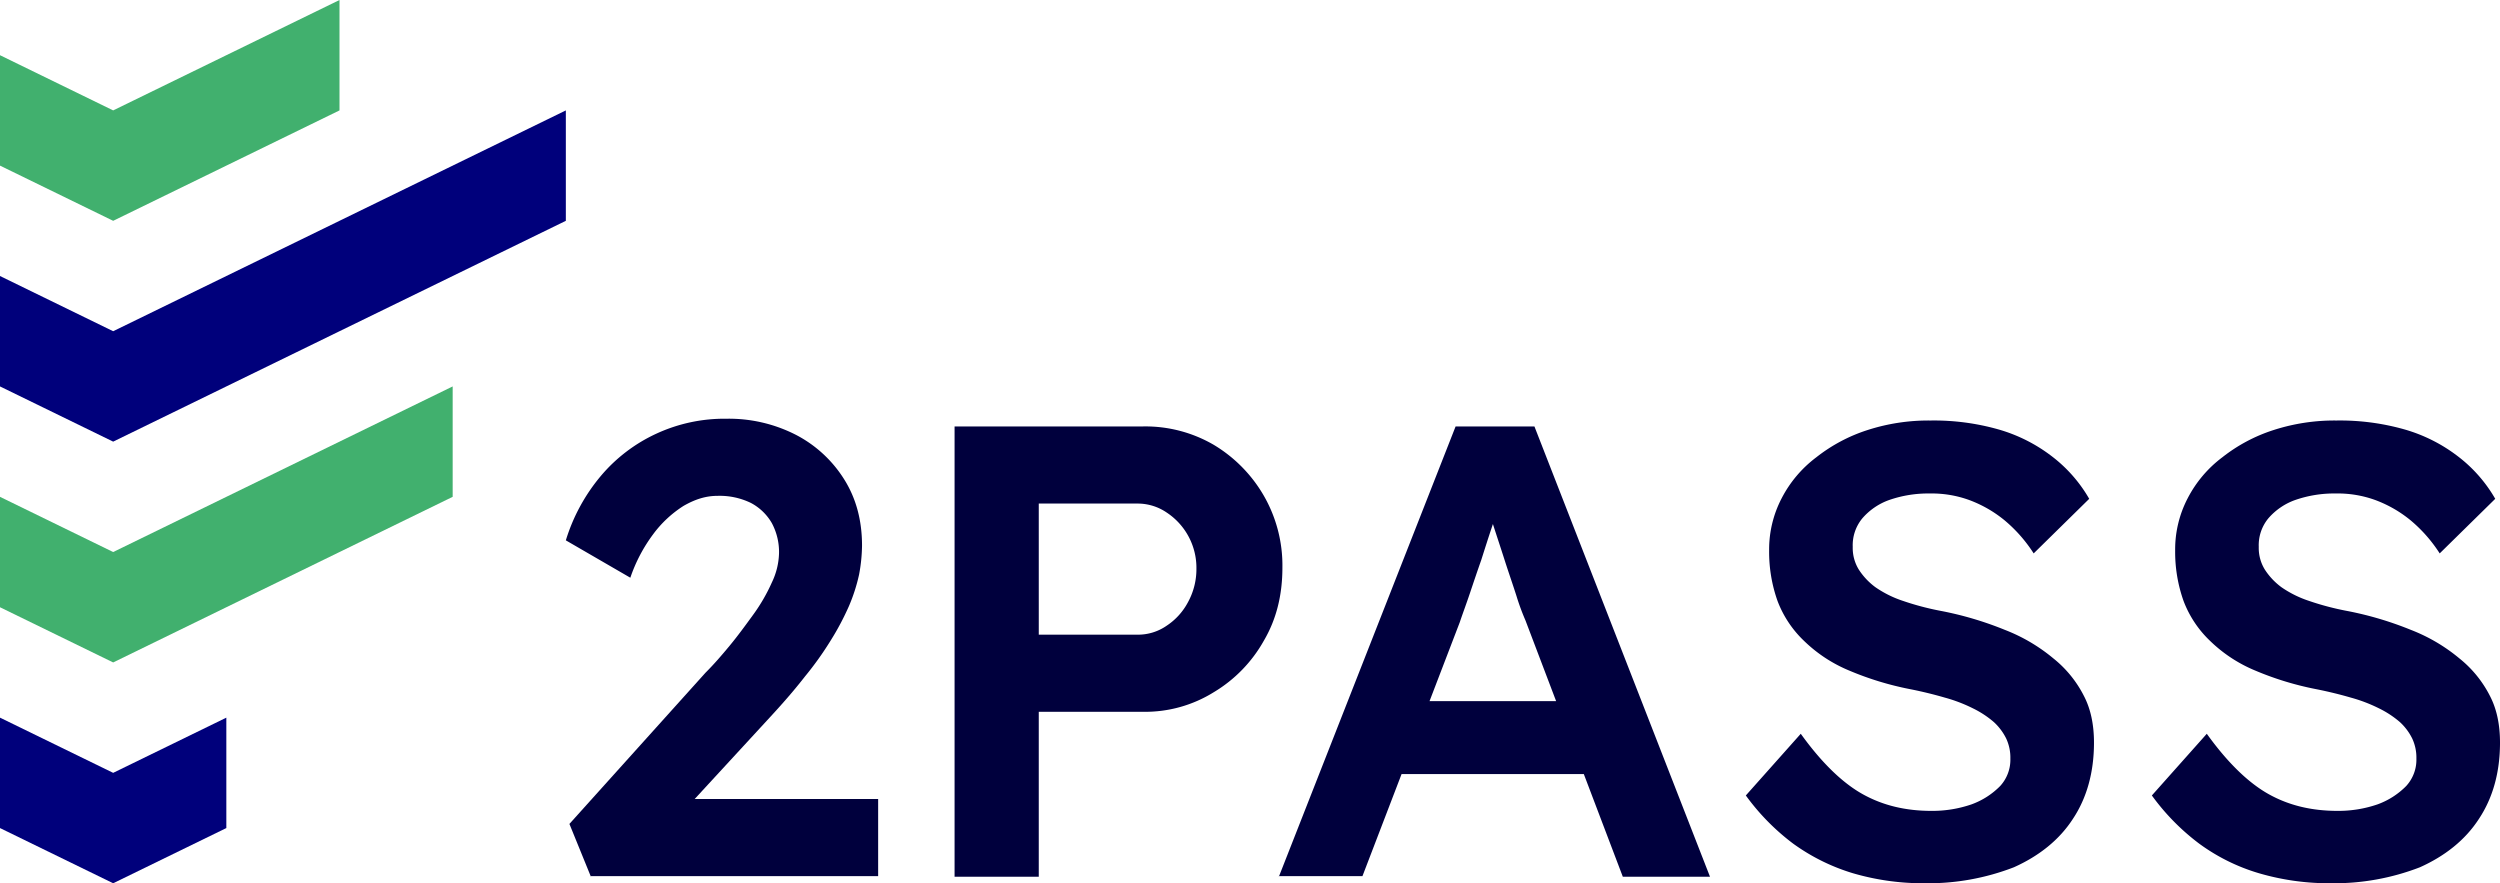
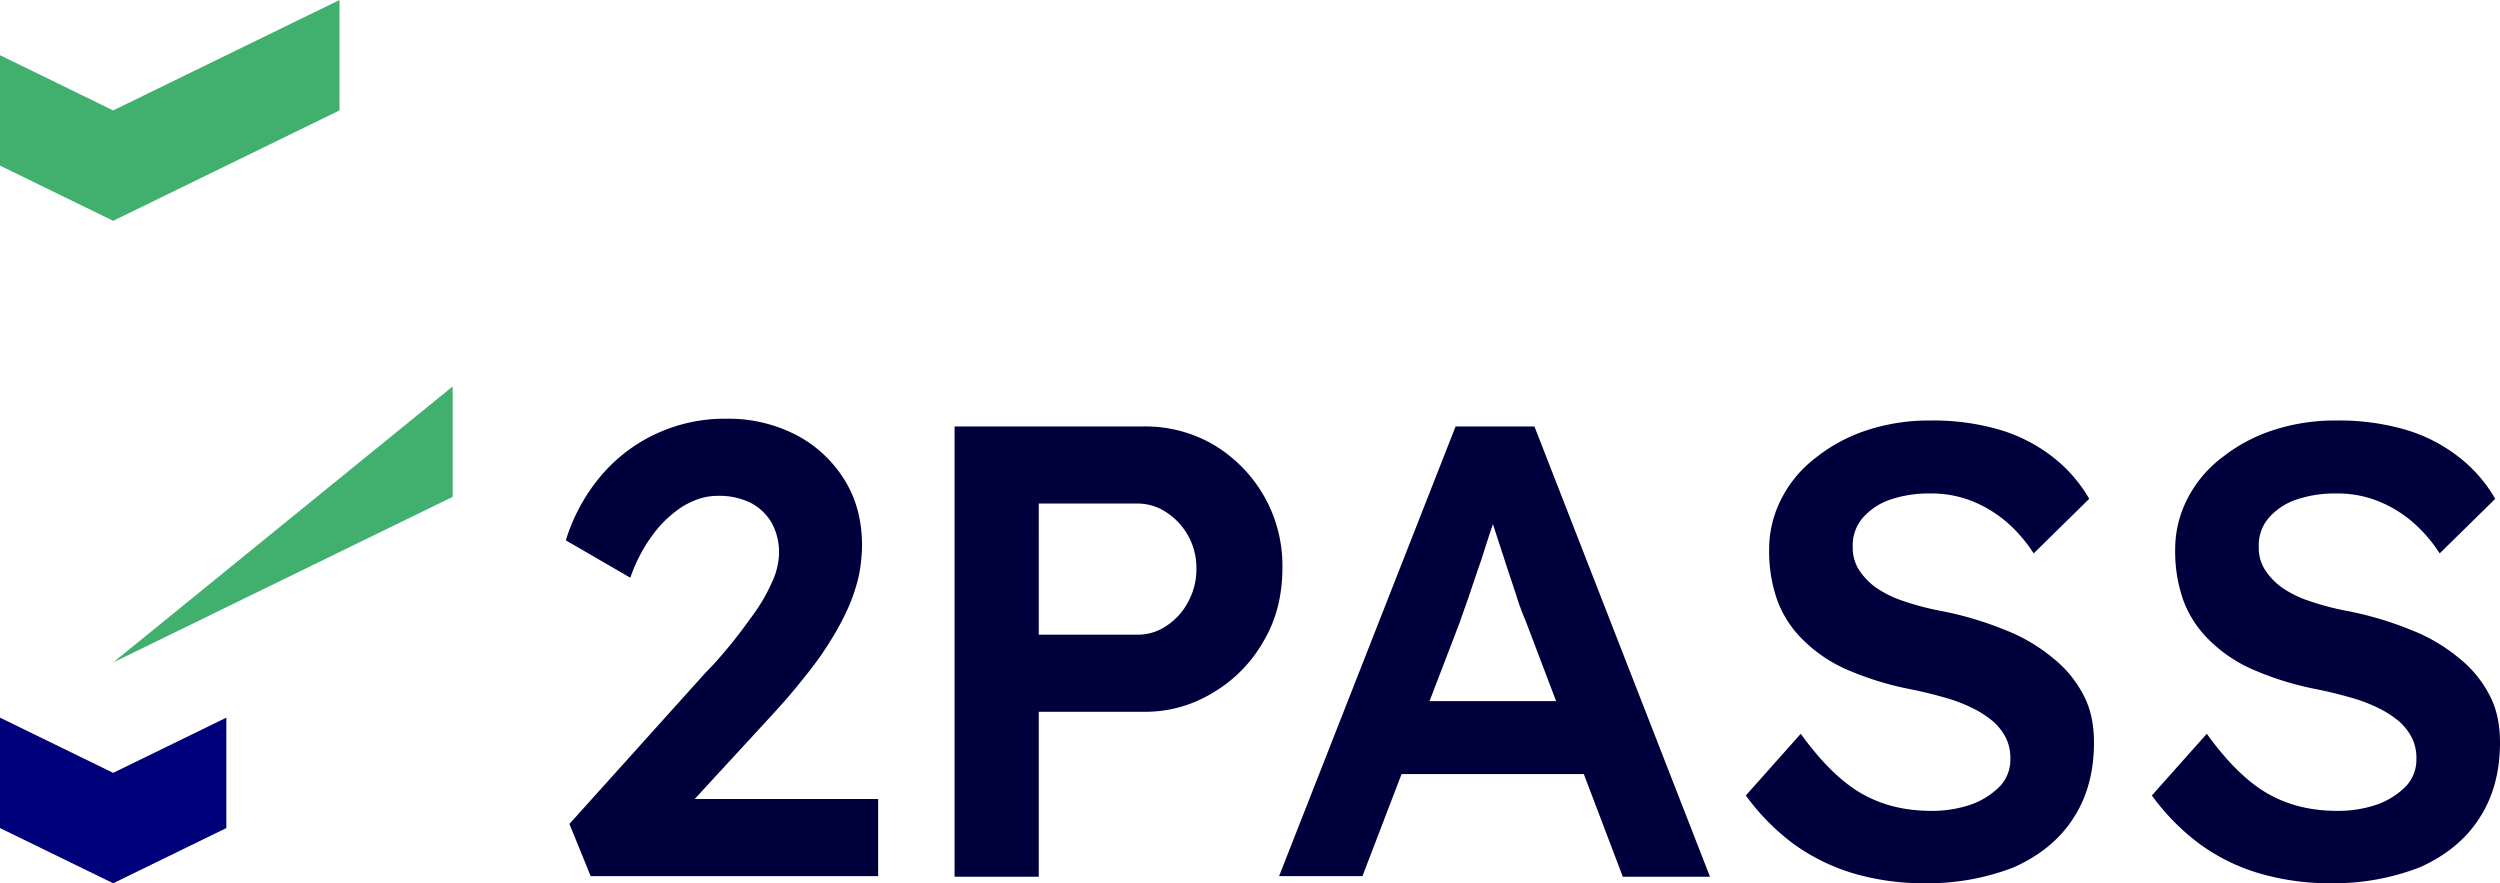
<svg xmlns="http://www.w3.org/2000/svg" width="1021.784" height="361" viewBox="0 0 1021.784 361">
  <g id="logo" transform="translate(-0.734)">
    <path id="Path_14667" data-name="Path 14667" d="M.734,293.312v45.126L46.987,361l46.253-22.562V293.312L46.987,315.875Z" fill="#00007b" />
    <path id="Path_14668" data-name="Path 14668" d="M139.494,0V45.125L46.987,90.25.734,67.688V22.563L46.987,45.125Z" fill="#41b06e" />
-     <path id="Path_14669" data-name="Path 14669" d="M232,45.125V90.25L46.987,180.5.734,157.938V112.812l46.253,22.563Z" fill="#00007b" />
-     <path id="Path_14670" data-name="Path 14670" d="M185.747,157.938v45.125L46.987,270.75.734,248.188V203.063l46.253,22.562Z" fill="#41b06e" />
+     <path id="Path_14670" data-name="Path 14670" d="M185.747,157.938v45.125L46.987,270.75.734,248.188l46.253,22.562Z" fill="#41b06e" />
    <path id="Path_14671" data-name="Path 14671" d="M246.251,415.192l-8.786-21.581L293.11,331.78c3.173-3.152,6.347-6.789,9.763-10.912s6.589-8.487,9.763-12.85a72.269,72.269,0,0,0,7.566-13.095,29.16,29.16,0,0,0,2.929-11.881,25.065,25.065,0,0,0-2.929-12.367,21.45,21.45,0,0,0-8.542-8.244,29.177,29.177,0,0,0-13.667-2.909c-4.882,0-9.275,1.455-13.913,4.121a46.258,46.258,0,0,0-12.446,11.64,64.164,64.164,0,0,0-9.275,17.7L236,277.707a75.068,75.068,0,0,1,14.4-26.429,65.526,65.526,0,0,1,22.7-17.217A66.316,66.316,0,0,1,301.653,228a60.138,60.138,0,0,1,28.312,6.547,50.9,50.9,0,0,1,19.77,18.186c4.881,7.759,7.322,16.73,7.322,27.157a67.678,67.678,0,0,1-1.221,11.881,71.338,71.338,0,0,1-4.148,12.852,108.974,108.974,0,0,1-7.323,13.821,133.488,133.488,0,0,1-10.738,15.033c-4.15,5.335-8.786,10.669-14.157,16.488l-41.979,45.586-5.369-12.124h91.523v31.522H246.251Z" transform="translate(-4 -56.861)" fill="#00003d" />
    <path id="Path_14672" data-name="Path 14672" d="M347.3,414.246V230.207h77.124a55.49,55.49,0,0,1,28.8,7.517,58.09,58.09,0,0,1,20.5,20.853,57.178,57.178,0,0,1,7.566,29.34c0,11.153-2.44,21.094-7.566,29.824a56.915,56.915,0,0,1-20.5,21.1,53.053,53.053,0,0,1-28.8,8H381.71v67.408Zm34.413-98.929h40.27a20.494,20.494,0,0,0,11.96-3.637,26.084,26.084,0,0,0,8.786-9.7,28.035,28.035,0,0,0,3.416-13.578,27.074,27.074,0,0,0-12.2-23.034,21.035,21.035,0,0,0-11.96-3.637H381.71Z" transform="translate(43.581 -55.918)" fill="#00003d" />
    <path id="Path_14673" data-name="Path 14673" d="M440.144,414.246l72.242-184.039H544.6l71.755,184.039H580.724L540.942,309.5a95.67,95.67,0,0,1-3.662-9.941c-1.465-4.607-3.172-9.457-4.881-14.792s-3.417-10.427-4.882-15.033-2.44-8-3.172-10.184l6.589-.243c-.976,3.395-2.2,7.517-3.662,11.881s-2.928,8.972-4.392,13.578c-1.709,4.851-3.173,9.215-4.638,13.58s-2.928,8.244-4.148,11.881L474.313,414H440.144Zm32.7-41.947,11.958-29.825h84.447L581.944,372.3Z" transform="translate(83.274 -55.918)" fill="#00003d" />
    <path id="Path_14674" data-name="Path 14674" d="M647.065,417.643a102.146,102.146,0,0,1-29.531-4.123A82.026,82.026,0,0,1,593.127,401.4a92.375,92.375,0,0,1-19.28-19.641L596.3,356.54c8.542,11.881,17.084,20.125,25.383,24.732s17.573,6.789,28.068,6.789a49.154,49.154,0,0,0,16.352-2.667,31.447,31.447,0,0,0,11.716-7.517,15.892,15.892,0,0,0,4.148-11.153,18.507,18.507,0,0,0-1.709-8.245,22.719,22.719,0,0,0-5.125-6.789,39.849,39.849,0,0,0-8.542-5.576,62.724,62.724,0,0,0-11.471-4.365c-4.148-1.212-9.031-2.425-13.911-3.395a125.364,125.364,0,0,1-25.382-7.759,58.617,58.617,0,0,1-18.3-12.124,44.013,44.013,0,0,1-10.739-16.247,59.833,59.833,0,0,1-3.416-20.61,45.187,45.187,0,0,1,5.125-21.338,49.1,49.1,0,0,1,14.155-16.73,66.774,66.774,0,0,1,20.99-11.155,80.971,80.971,0,0,1,25.627-3.879,96.655,96.655,0,0,1,27.824,3.637,65.247,65.247,0,0,1,21.721,10.91,58.515,58.515,0,0,1,15.376,17.458l-22.7,22.308a59.155,59.155,0,0,0-11.96-13.578,50.3,50.3,0,0,0-14.4-8.244,44.943,44.943,0,0,0-16.108-2.668,48.548,48.548,0,0,0-16.6,2.668,26.006,26.006,0,0,0-10.983,7.517,17.243,17.243,0,0,0-3.9,11.638,16.822,16.822,0,0,0,2.44,9.213,27.355,27.355,0,0,0,6.835,7.275,43.788,43.788,0,0,0,11.226,5.577,111.534,111.534,0,0,0,15.62,4.123,138.422,138.422,0,0,1,26.115,7.759,70.728,70.728,0,0,1,19.77,11.639,46.58,46.58,0,0,1,12.448,15.277c2.928,5.576,4.148,12.122,4.148,19.154,0,12.124-2.929,22.55-8.542,31.037-5.613,8.729-13.911,15.277-24.162,19.884A97.264,97.264,0,0,1,647.065,417.643Z" transform="translate(140.433 -56.642)" fill="#00003d" />
    <path id="Path_14675" data-name="Path 14675" d="M763.316,417.643a102.147,102.147,0,0,1-29.531-4.123A79.234,79.234,0,0,1,709.378,401.4a92.379,92.379,0,0,1-19.28-19.641l22.453-25.217c8.542,11.881,17.084,20.125,25.382,24.732S755.507,388.06,766,388.06a49.161,49.161,0,0,0,16.352-2.667,31.447,31.447,0,0,0,11.716-7.517,15.892,15.892,0,0,0,4.148-11.153,18.507,18.507,0,0,0-1.709-8.245,22.715,22.715,0,0,0-5.125-6.789,39.881,39.881,0,0,0-8.542-5.576,62.721,62.721,0,0,0-11.471-4.365c-4.148-1.212-9.03-2.425-13.911-3.395a125.365,125.365,0,0,1-25.383-7.759,58.621,58.621,0,0,1-18.3-12.124,44.013,44.013,0,0,1-10.739-16.247,59.831,59.831,0,0,1-3.416-20.61,45.186,45.186,0,0,1,5.125-21.338,49.1,49.1,0,0,1,14.155-16.73,66.772,66.772,0,0,1,20.99-11.155,80.97,80.97,0,0,1,25.627-3.879,96.655,96.655,0,0,1,27.824,3.637,65.247,65.247,0,0,1,21.721,10.91,58.512,58.512,0,0,1,15.376,17.458l-22.7,22.308a59.155,59.155,0,0,0-11.96-13.578,50.3,50.3,0,0,0-14.4-8.244,44.943,44.943,0,0,0-16.108-2.668,48.549,48.549,0,0,0-16.6,2.668,26,26,0,0,0-10.983,7.517,17.243,17.243,0,0,0-3.9,11.638,16.808,16.808,0,0,0,2.44,9.213,27.369,27.369,0,0,0,6.833,7.275,43.823,43.823,0,0,0,11.227,5.577,111.536,111.536,0,0,0,15.62,4.123,138.423,138.423,0,0,1,26.115,7.759,70.729,70.729,0,0,1,19.77,11.639,46.581,46.581,0,0,1,12.448,15.277c2.928,5.576,4.148,12.122,4.148,19.154,0,12.124-2.929,22.55-8.542,31.037-5.613,8.729-13.911,15.277-24.162,19.884A97.265,97.265,0,0,1,763.316,417.643Z" transform="translate(190.132 -56.642)" fill="#00003d" />
  </g>
</svg>